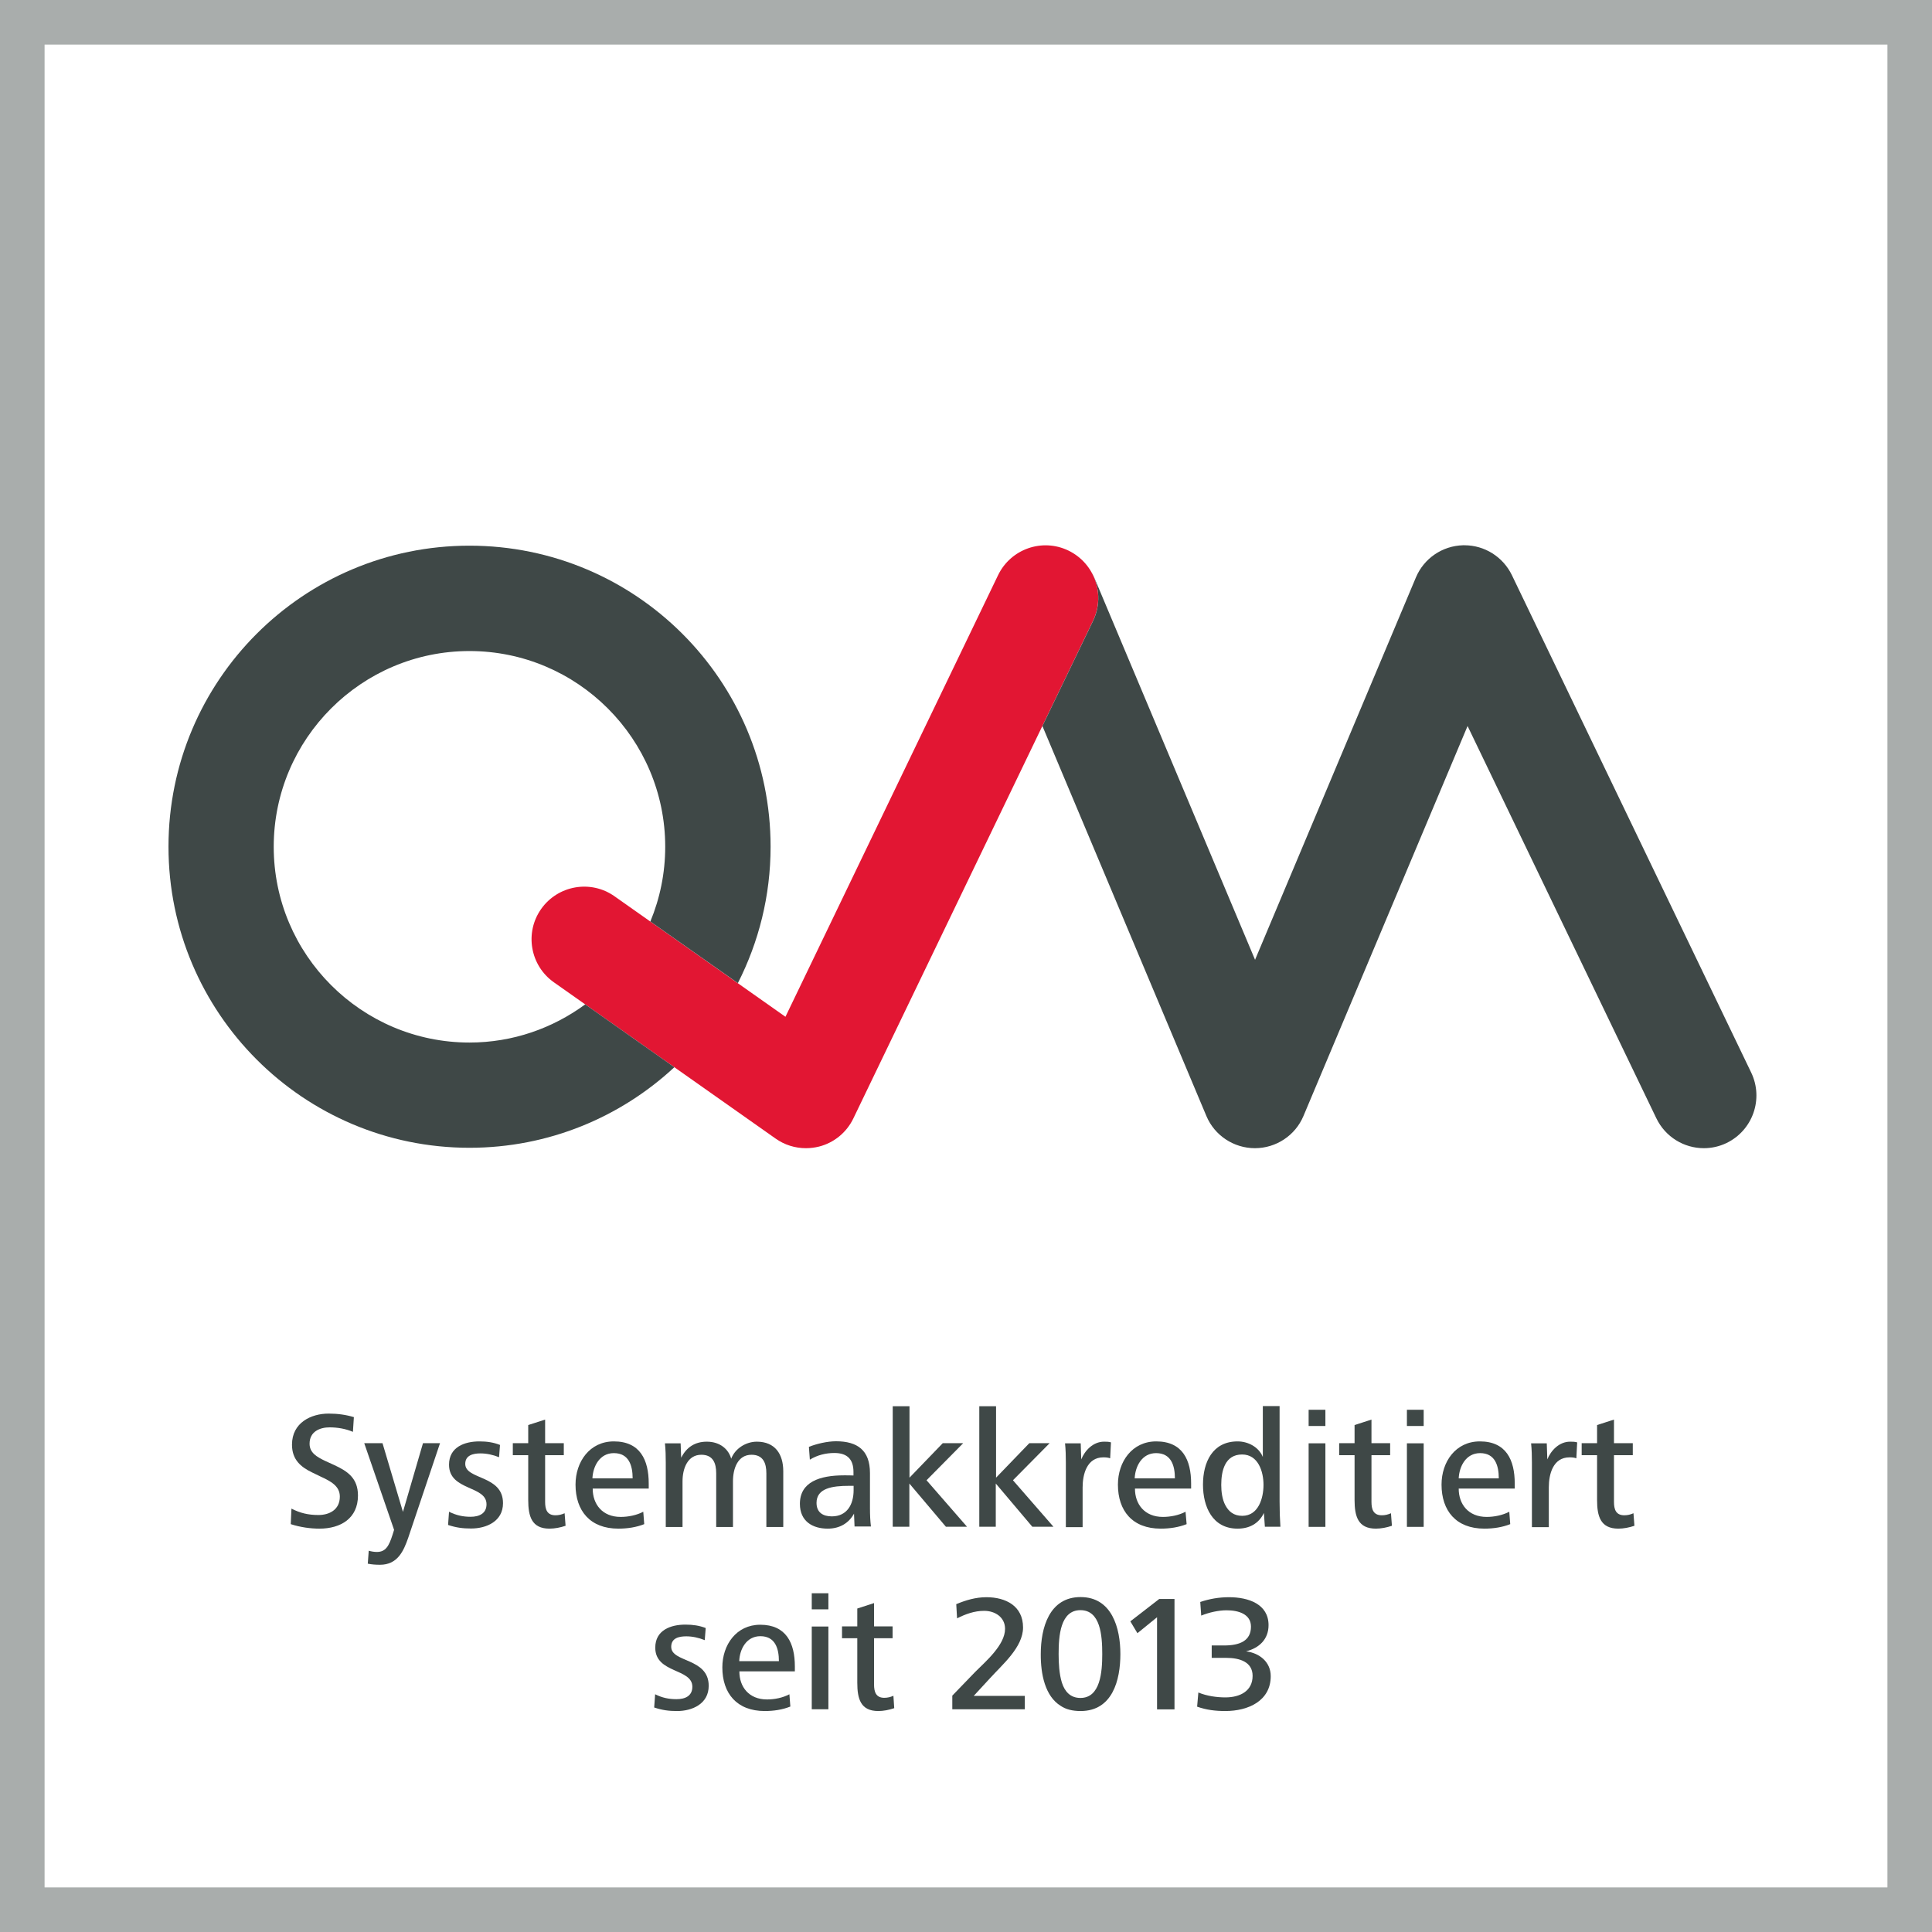
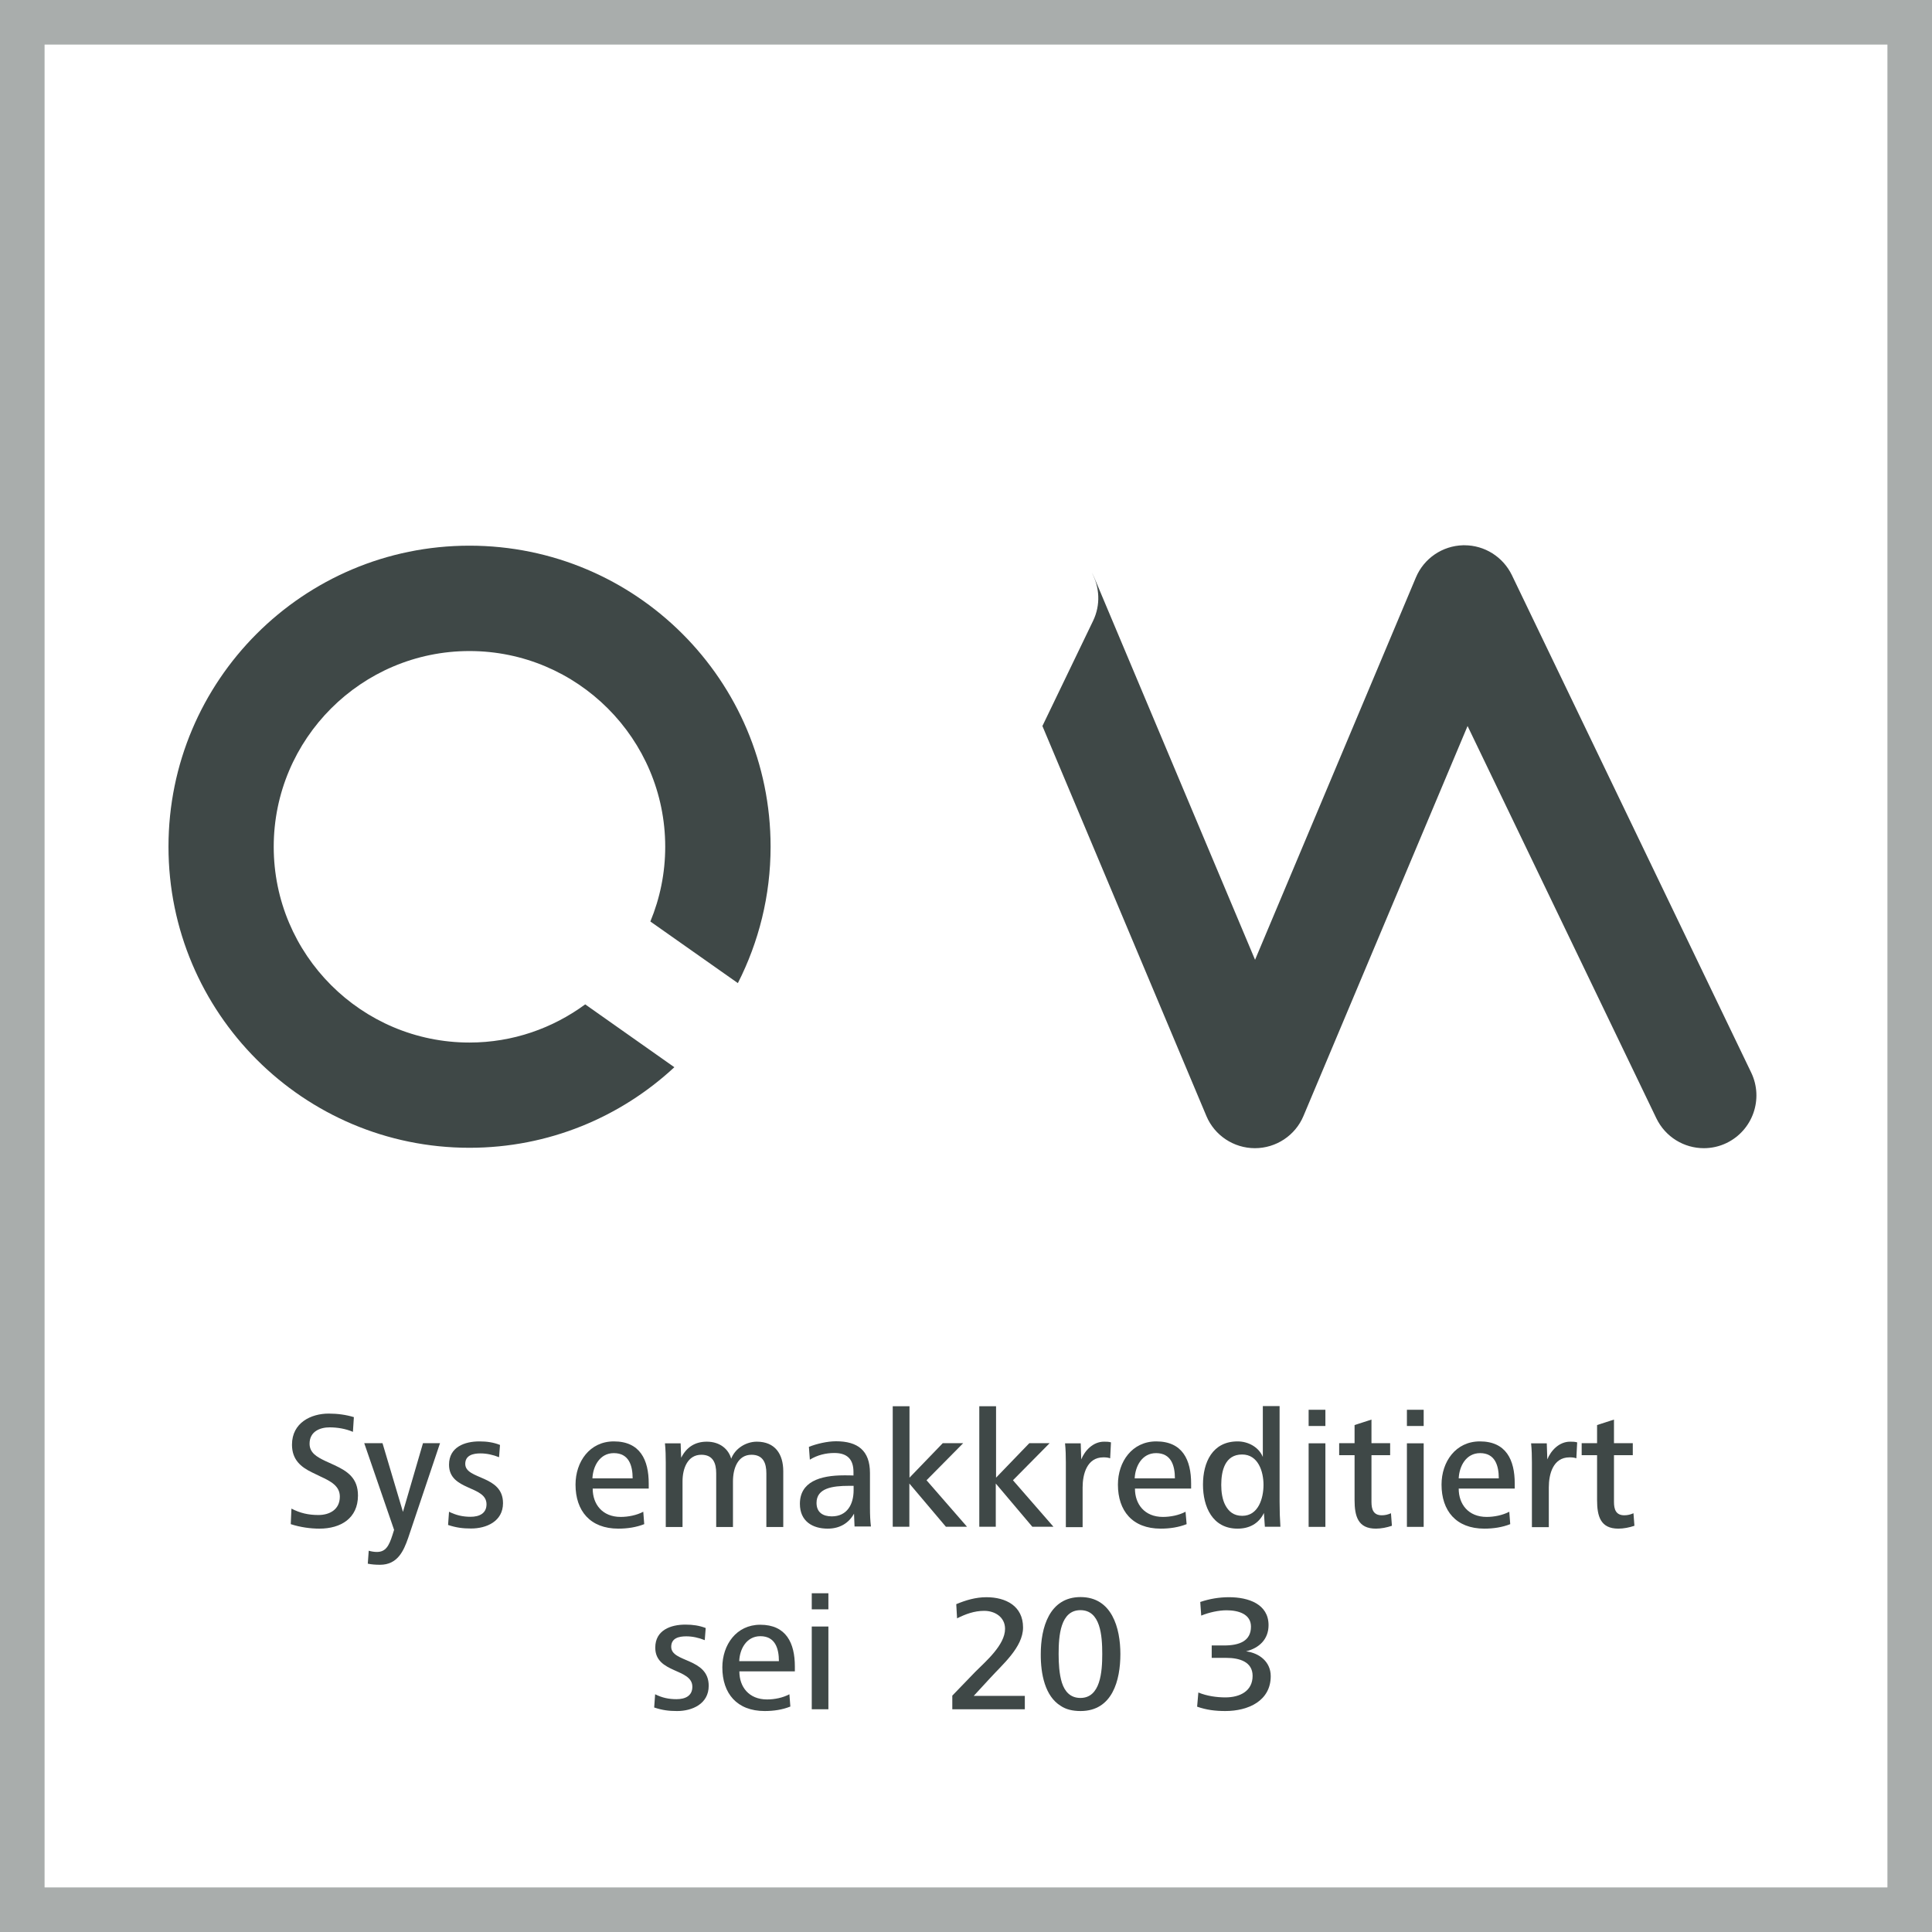
<svg xmlns="http://www.w3.org/2000/svg" version="1.1" id="Ebene_1" x="0px" y="0px" width="141.73px" height="141.73px" viewBox="0 0 141.73 141.73" style="enable-background:new 0 0 141.73 141.73;" xml:space="preserve">
  <style type="text/css">

	.st0{fill:#E21633;}
	.st1{fill:#3F4847;}
	.st2{fill:#A9ADAC;}

</style>
-   <path class="st0" d="M59.12,84.23c-0.79,0-1.57-0.24-2.23-0.71L40.63,72.06c-1.74-1.23-2.16-3.64-0.93-5.38  c1.23-1.74,3.64-2.16,5.38-0.93l12.54,8.84l15.6-32.4c0.93-1.92,3.24-2.73,5.16-1.8c1.92,0.93,2.73,3.23,1.8,5.16L62.6,82.05  c-0.49,1.02-1.41,1.78-2.51,2.06C59.77,84.19,59.45,84.23,59.12,84.23z" />
  <path class="st1" d="M42.93,73.68c-2.38,1.75-5.31,2.8-8.49,2.8c-7.92,0-14.36-6.44-14.36-14.36c0-7.92,6.44-14.36,14.36-14.36  c7.92,0,14.36,6.44,14.36,14.36c0,1.94-0.39,3.79-1.09,5.48l6.42,4.52c1.53-3.01,2.4-6.4,2.4-10.01c0-12.2-9.89-22.08-22.09-22.08  c-12.2,0-22.08,9.89-22.08,22.08s9.89,22.09,22.08,22.09c5.81,0,11.09-2.25,15.03-5.91L42.93,73.68z" />
  <g>
    <path class="st1" d="M110.91,42.19c-0.65-1.34-2-2.19-3.48-2.19c-0.03,0-0.07,0-0.1,0c-1.52,0.04-2.87,0.96-3.46,2.36l-11.8,28.05   l-11.8-28.05c-0.05-0.12-0.12-0.24-0.18-0.35c0.58,1.06,0.66,2.36,0.1,3.53l-3.72,7.72L88.5,81.87c0.6,1.43,2.01,2.36,3.56,2.36   c1.55,0,2.96-0.93,3.56-2.36l12.04-28.61l13.85,28.78c0.67,1.38,2.04,2.19,3.48,2.19c0.56,0,1.13-0.12,1.67-0.38   c1.92-0.93,2.73-3.23,1.81-5.16L110.91,42.19z" />
  </g>
  <g>
    <g>
      <path class="st1" d="M21.38,110.67c0.64,0.33,1.24,0.47,1.98,0.47c0.78,0,1.57-0.37,1.57-1.35c0-0.77-0.65-1.12-1.41-1.47    l-0.64-0.31c-0.8-0.39-1.46-0.92-1.46-2.03c0-1.62,1.41-2.28,2.69-2.28c0.67,0,1.29,0.09,1.85,0.26l-0.07,1.08    c-0.53-0.23-1.15-0.33-1.71-0.33c-0.69,0-1.47,0.29-1.47,1.2c0,0.67,0.54,0.97,1.14,1.26l0.68,0.31c0.97,0.45,1.73,0.96,1.73,2.23    c0,1.67-1.26,2.43-2.83,2.43c-0.64,0-1.4-0.1-2.1-0.33L21.38,110.67z" />
      <path class="st1" d="M27.05,113.76c0.21,0.06,0.41,0.09,0.6,0.09c0.63,0,0.88-0.42,1.14-1.24l0.12-0.38l-2.19-6.36h1.34l1.5,5.04    l1.47-5.04h1.25l-2.34,6.96c-0.33,0.94-0.77,1.96-2.06,1.96c-0.32,0-0.61-0.02-0.9-0.08L27.05,113.76z" />
      <path class="st1" d="M32.94,110.9c0.53,0.26,1.01,0.37,1.58,0.37c0.65,0,1.17-0.25,1.17-0.92c0-1.39-2.75-0.97-2.75-2.9    c0-1.3,1.15-1.71,2.23-1.71c0.55,0,1.03,0.07,1.51,0.26l-0.07,0.9c-0.45-0.18-0.91-0.28-1.37-0.28c-0.54,0-1.11,0.14-1.11,0.77    c0,1.18,2.77,0.8,2.77,2.88c0,1.34-1.22,1.86-2.34,1.86c-0.6,0-1.09-0.06-1.69-0.26L32.94,110.9z" />
-       <path class="st1" d="M41.49,111.93c-0.38,0.13-0.8,0.21-1.18,0.21c-1.31,0-1.56-0.91-1.56-2.1v-3.29h-1.13v-0.88h1.13v-1.33    l1.24-0.4v1.73h1.37v0.88h-1.37v3.43c0,0.53,0.13,0.98,0.76,0.98c0.23,0,0.45-0.05,0.67-0.15L41.49,111.93z" />
      <path class="st1" d="M43.48,109.21c0,1.13,0.7,2.07,2.05,2.07c0.55,0,1.17-0.12,1.66-0.38l0.07,0.91    c-0.58,0.23-1.23,0.33-1.9,0.33c-2.07,0-3.14-1.31-3.14-3.23c0-1.68,1.04-3.17,2.81-3.17c1.93,0,2.56,1.36,2.56,3.09v0.37H43.48z     M46.41,108.45c0-0.93-0.27-1.85-1.38-1.85c-1.04,0-1.53,0.97-1.57,1.85H46.41z" />
      <path class="st1" d="M48.84,112.01v-4.72c0-0.48-0.01-0.93-0.06-1.41h1.15l0.04,1.06c0.4-0.79,1.03-1.18,1.88-1.18    c0.98,0,1.6,0.56,1.79,1.25c0.29-0.76,1.09-1.25,1.88-1.25c1.33,0,1.94,0.9,1.94,2.17v4.09h-1.24v-3.94    c0-0.74-0.23-1.36-1.09-1.36c-1.01,0-1.36,1.01-1.36,1.95v3.35h-1.23v-3.94c0-0.74-0.23-1.36-1.09-1.36    c-1.01,0-1.38,1.01-1.38,1.95v3.35H48.84z" />
      <path class="st1" d="M62.69,112.01l-0.04-0.97c-0.38,0.69-1.04,1.1-1.93,1.1c-1.11,0-2.04-0.54-2.04-1.82    c0-1.6,1.44-2.09,3.24-2.09c0.16,0,0.5,0,0.69,0.01v-0.26c0-0.9-0.43-1.39-1.4-1.39c-0.62,0-1.25,0.15-1.8,0.49l-0.07-0.94    c0.58-0.23,1.36-0.41,1.99-0.41c1.58,0,2.49,0.67,2.49,2.33v2.56c0,0.53,0.02,0.93,0.07,1.36H62.69z M62.28,109    c-1.22,0-2.38,0.17-2.38,1.25c0,0.7,0.47,0.99,1.12,0.99c1.12,0,1.6-0.88,1.6-1.92V109H62.28z" />
      <path class="st1" d="M65.49,112.01v-8.85h1.23v5.24l2.44-2.53h1.5l-2.69,2.72l2.97,3.41h-1.55l-2.68-3.17v3.17H65.49z" />
      <path class="st1" d="M71.84,112.01v-8.85h1.23v5.24l2.44-2.53H77l-2.69,2.72l2.97,3.41h-1.55l-2.68-3.17v3.17H71.84z" />
      <path class="st1" d="M78.19,112.01v-4.72c0-0.48-0.01-0.93-0.06-1.41h1.15l0.04,1.18c0.26-0.65,0.87-1.3,1.67-1.3    c0.18,0,0.33,0,0.51,0.05l-0.06,1.17c-0.16-0.06-0.32-0.07-0.5-0.07c-1.21,0-1.52,1.25-1.52,2.2v2.92H78.19z" />
      <path class="st1" d="M83.26,109.21c0,1.13,0.7,2.07,2.05,2.07c0.55,0,1.17-0.12,1.66-0.38l0.08,0.91    c-0.58,0.23-1.23,0.33-1.9,0.33c-2.08,0-3.14-1.31-3.14-3.23c0-1.68,1.04-3.17,2.81-3.17c1.93,0,2.56,1.36,2.56,3.09v0.37H83.26z     M86.19,108.45c0-0.93-0.27-1.85-1.38-1.85c-1.04,0-1.53,0.97-1.57,1.85H86.19z" />
      <path class="st1" d="M92.79,112.01l-0.07-1.02c-0.38,0.79-1.08,1.15-1.93,1.15c-1.85,0-2.54-1.61-2.54-3.23    c0-1.63,0.69-3.17,2.54-3.17c0.77,0,1.55,0.41,1.85,1.14v-3.73h1.23v7.01c0,0.69,0.02,1.26,0.06,1.84H92.79z M91.13,111.2    c1.19,0,1.56-1.3,1.56-2.27c0-0.98-0.39-2.23-1.57-2.23c-1.26,0-1.53,1.2-1.53,2.23c0,0.5,0.07,1.07,0.31,1.51    S90.5,111.2,91.13,111.2z" />
      <path class="st1" d="M96,104.61v-1.19h1.23v1.19H96z M96,112.01v-6.13h1.23v6.13H96z" />
      <path class="st1" d="M102.11,111.93c-0.38,0.13-0.8,0.21-1.18,0.21c-1.31,0-1.56-0.91-1.56-2.1v-3.29h-1.13v-0.88h1.13v-1.33    l1.24-0.4v1.73h1.37v0.88h-1.37v3.43c0,0.53,0.13,0.98,0.76,0.98c0.23,0,0.45-0.05,0.67-0.15L102.11,111.93z" />
      <path class="st1" d="M103.21,104.61v-1.19h1.23v1.19H103.21z M103.21,112.01v-6.13h1.23v6.13H103.21z" />
      <path class="st1" d="M107.01,109.21c0,1.13,0.7,2.07,2.05,2.07c0.55,0,1.16-0.12,1.66-0.38l0.07,0.91    c-0.58,0.23-1.23,0.33-1.9,0.33c-2.07,0-3.14-1.31-3.14-3.23c0-1.68,1.04-3.17,2.81-3.17c1.93,0,2.56,1.36,2.56,3.09v0.37H107.01z     M109.95,108.45c0-0.93-0.27-1.85-1.37-1.85c-1.04,0-1.53,0.97-1.57,1.85H109.95z" />
      <path class="st1" d="M112.38,112.01v-4.72c0-0.48-0.01-0.93-0.06-1.41h1.15l0.04,1.18c0.26-0.65,0.87-1.3,1.67-1.3    c0.18,0,0.33,0,0.52,0.05l-0.06,1.17c-0.16-0.06-0.32-0.07-0.5-0.07c-1.22,0-1.52,1.25-1.52,2.2v2.92H112.38z" />
      <path class="st1" d="M119.9,111.93c-0.38,0.13-0.8,0.21-1.18,0.21c-1.31,0-1.56-0.91-1.56-2.1v-3.29h-1.13v-0.88h1.13v-1.33    l1.24-0.4v1.73h1.38v0.88h-1.38v3.43c0,0.53,0.13,0.98,0.76,0.98c0.23,0,0.45-0.05,0.67-0.15L119.9,111.93z" />
    </g>
    <g>
      <path class="st1" d="M48.06,124.29c0.52,0.26,1,0.36,1.57,0.36c0.64,0,1.16-0.24,1.16-0.91c0-1.37-2.72-0.96-2.72-2.87    c0-1.29,1.14-1.69,2.21-1.69c0.55,0,1.02,0.07,1.49,0.25l-0.07,0.89c-0.45-0.18-0.9-0.28-1.36-0.28c-0.54,0-1.1,0.13-1.1,0.77    c0,1.17,2.75,0.79,2.75,2.86c0,1.32-1.2,1.85-2.32,1.85c-0.6,0-1.08-0.06-1.68-0.26L48.06,124.29z" />
      <path class="st1" d="M54.24,122.62c0,1.12,0.69,2.05,2.03,2.05c0.55,0,1.15-0.12,1.64-0.38l0.07,0.9    c-0.57,0.23-1.21,0.33-1.88,0.33c-2.05,0-3.11-1.3-3.11-3.2c0-1.66,1.03-3.13,2.78-3.13c1.91,0,2.54,1.35,2.54,3.06v0.36H54.24z     M57.14,121.86c0-0.92-0.27-1.83-1.36-1.83c-1.03,0-1.52,0.96-1.55,1.83H57.14z" />
      <path class="st1" d="M59.55,118.06v-1.18h1.22v1.18H59.55z M59.55,125.39v-6.07h1.22v6.07H59.55z" />
-       <path class="st1" d="M65.6,125.31c-0.38,0.13-0.79,0.21-1.17,0.21c-1.3,0-1.54-0.9-1.54-2.08v-3.26h-1.12v-0.87h1.12V118l1.23-0.4    v1.71h1.36v0.87h-1.36v3.4c0,0.52,0.13,0.97,0.75,0.97c0.23,0,0.45-0.05,0.67-0.15L65.6,125.31z" />
      <path class="st1" d="M69.86,125.39v-1l1.68-1.74c0.78-0.78,2.19-1.98,2.19-3.16c0-0.85-0.73-1.32-1.53-1.32    c-0.73,0-1.37,0.24-1.99,0.55l-0.06-1.04c0.69-0.29,1.43-0.51,2.21-0.51c1.42,0,2.69,0.64,2.69,2.22c0,1.46-1.53,2.73-2.44,3.74    l-1.18,1.28h3.75v0.98H69.86z" />
      <path class="st1" d="M76.35,121.34c0-1.92,0.62-4.18,2.92-4.18s2.92,2.27,2.92,4.18c0,1.92-0.58,4.18-2.92,4.18    c-0.59,0-1.08-0.12-1.46-0.38C76.66,124.43,76.34,122.8,76.35,121.34z M79.26,124.56c1.47,0,1.6-1.92,1.6-3.22    c0-1.36-0.13-3.22-1.6-3.22c-1.47,0-1.6,1.87-1.6,3.22c0,0.67,0.04,1.46,0.24,2.1C78.11,124.09,78.52,124.56,79.26,124.56z" />
-       <path class="st1" d="M84.88,125.39v-6.75l-1.44,1.17l-0.52-0.87l2.12-1.64h1.12v8.1H84.88z" />
      <path class="st1" d="M87.91,124.16c0.62,0.26,1.36,0.36,1.98,0.36c1.07,0,2-0.46,2-1.58c0-1.03-0.96-1.32-1.93-1.32h-1.07v-0.91    h0.91c1.13,0,1.97-0.33,1.97-1.38c0-0.92-0.91-1.2-1.79-1.2c-0.58,0-1.27,0.15-1.86,0.39l-0.07-1c0.68-0.23,1.38-0.35,2.11-0.35    c1.42,0,2.9,0.5,2.9,2.05c0,1.03-0.68,1.68-1.65,1.92c1,0.13,1.81,0.79,1.81,1.82c0,1.81-1.64,2.56-3.33,2.56    c-0.74,0-1.39-0.08-2.07-0.32L87.91,124.16z" />
    </g>
  </g>
  <g>
    <path class="st2" d="M138.46,3.27v135.19H3.27V3.27H138.46 M141.73,0H0v141.73h141.73V0L141.73,0z" />
  </g>
</svg>